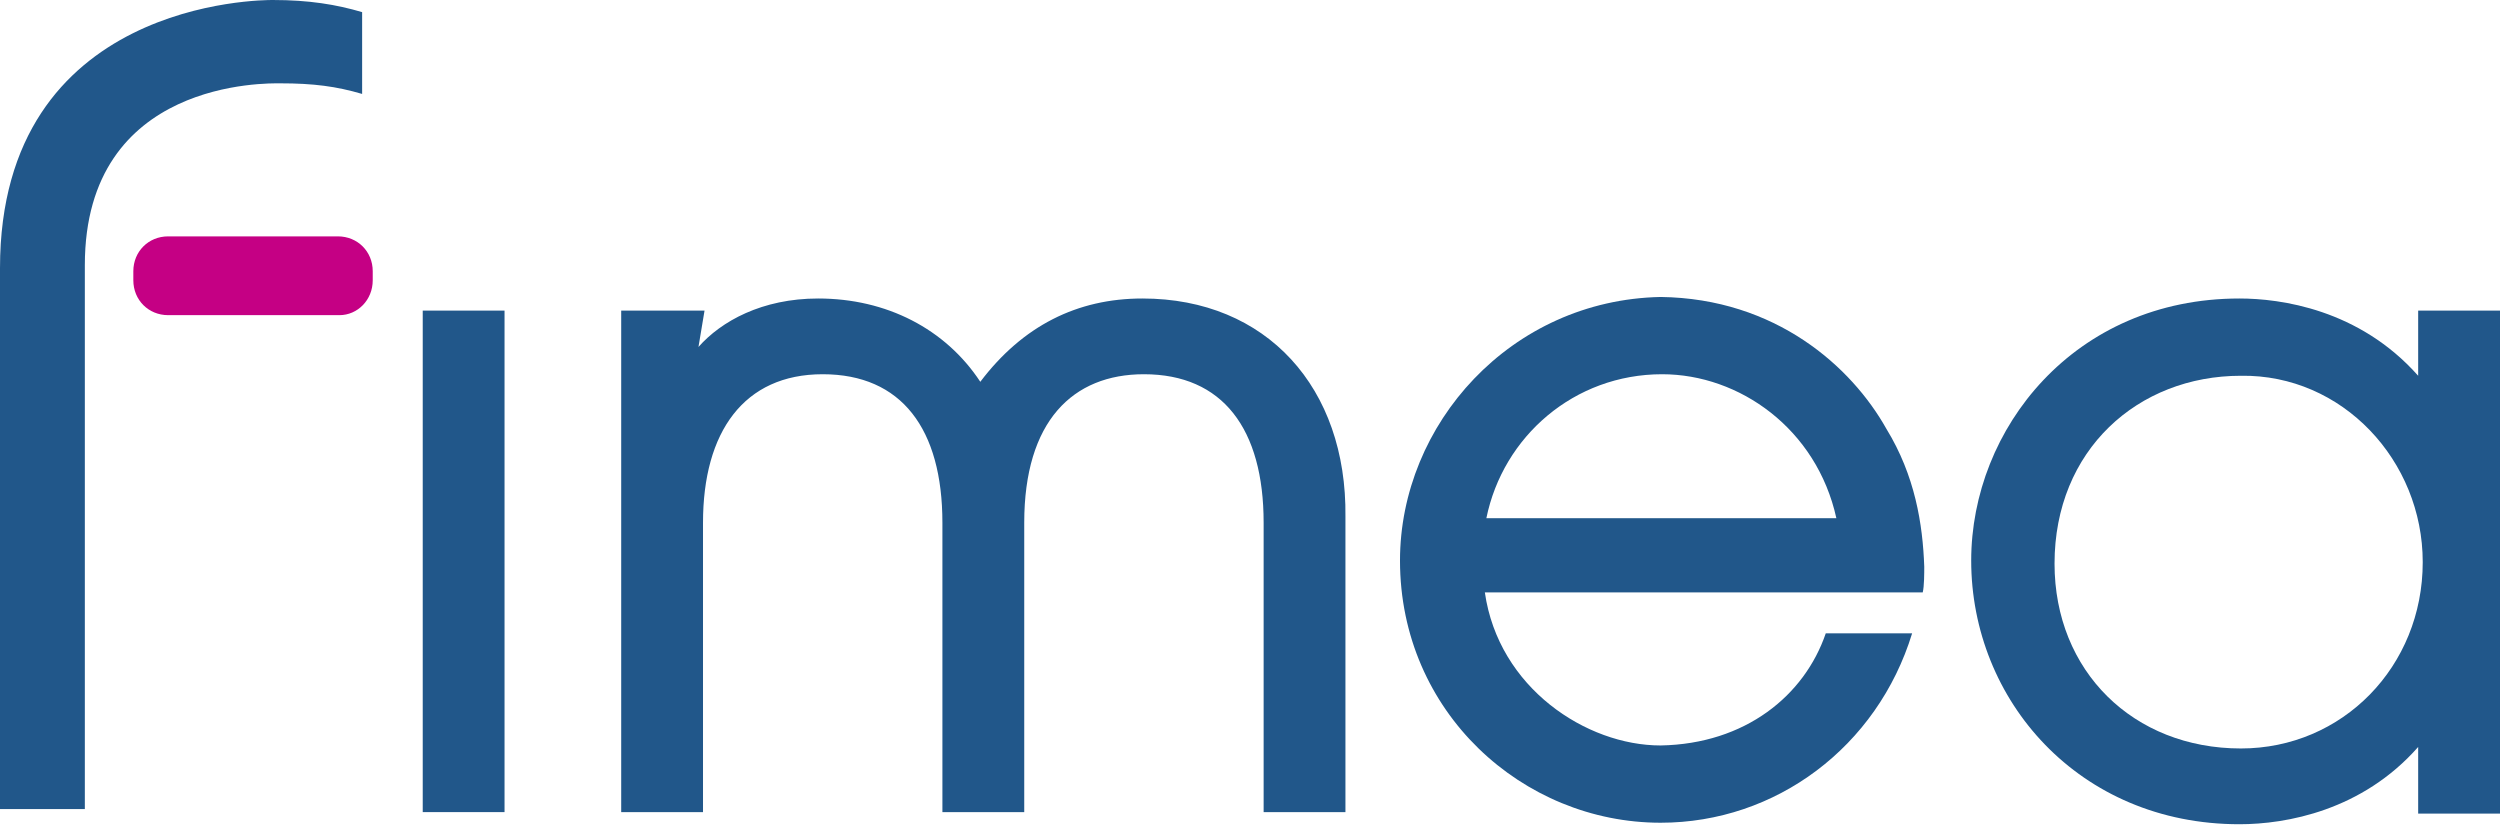
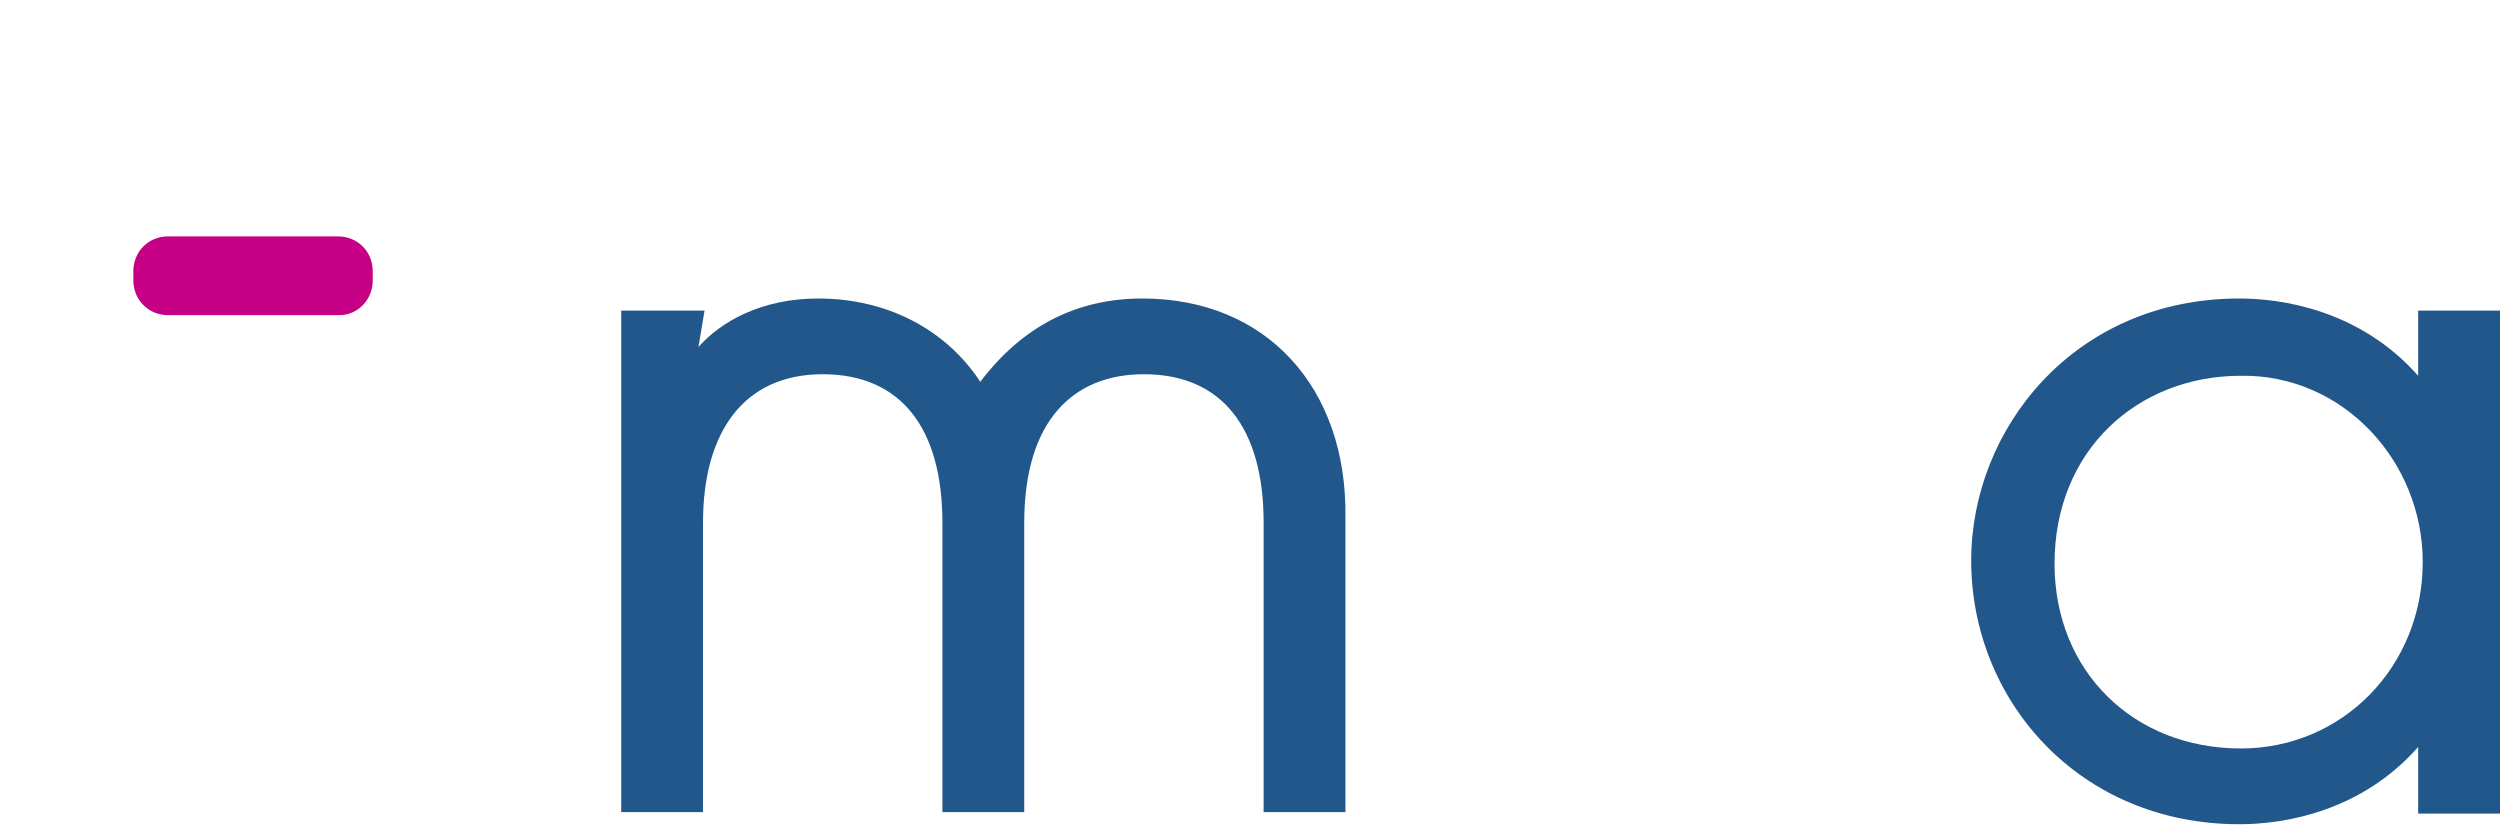
<svg xmlns="http://www.w3.org/2000/svg" width="108" height="36" viewBox="0 0 108 36" fill="none">
-   <path d="M15.644 4.058V0.524C14.531 0.196 13.353 0 11.782 0C11.324 0 0 0 0 11.585V34.953H3.665V11.454C3.665 3.404 11.585 3.6 12.109 3.6C13.549 3.6 14.531 3.731 15.644 4.058Z" fill="#21578A" />
-   <path d="M21.796 13.418H18.262V35.083H21.796V13.418Z" fill="#21578A" />
  <path d="M30.436 13.418H26.836V35.084H30.37V22.582C30.37 18.654 32.138 16.167 35.541 16.167C38.945 16.167 40.712 18.524 40.712 22.582V35.084H44.247V22.582C44.247 18.196 46.341 16.167 49.418 16.167C52.821 16.167 54.589 18.524 54.589 22.582V35.084H58.123V22.32C58.189 16.756 54.72 12.895 49.352 12.895C46.538 12.895 44.181 14.073 42.349 16.494C40.843 14.204 38.291 12.895 35.345 12.895C32.923 12.895 31.156 13.876 30.174 14.989L30.436 13.418Z" fill="#21578A" />
-   <path d="M79.331 22.386H64.211C64.931 18.851 68.008 16.167 71.804 16.167C75.142 16.167 78.481 18.524 79.331 22.386ZM83.128 24.48C83.062 22.647 82.735 20.553 81.491 18.524C79.986 15.84 76.713 12.895 71.739 12.829C65.259 12.96 60.48 18.327 60.48 24.218C60.48 30.764 65.782 35.542 71.739 35.542C76.713 35.542 81.099 32.269 82.604 27.36H78.873C77.957 30.044 75.404 32.138 71.739 32.204C68.531 32.204 64.735 29.716 64.146 25.593H83.062C83.128 25.331 83.128 24.742 83.128 24.48Z" fill="#21578A" />
  <path d="M104.662 24.284C104.662 28.8 101.193 32.334 96.807 32.334C92.16 32.334 88.756 28.996 88.756 24.349C88.756 19.44 92.356 16.233 96.807 16.233C101.193 16.167 104.662 19.898 104.662 24.284ZM108 35.084V13.418H104.465V16.233C101.913 13.353 98.509 12.895 96.742 12.895C89.607 12.895 85.156 18.524 85.156 24.218C85.156 30.24 89.803 35.607 96.742 35.607C98.771 35.607 102.044 35.018 104.465 32.269V35.149H108V35.084Z" fill="#21578A" />
  <path d="M16.102 12.109V11.716C16.102 10.866 15.447 10.211 14.596 10.211H7.265C6.414 10.211 5.76 10.866 5.76 11.716V12.109C5.76 12.96 6.414 13.615 7.265 13.615H14.662C15.447 13.615 16.102 12.96 16.102 12.109Z" fill="#C50084" />
</svg>